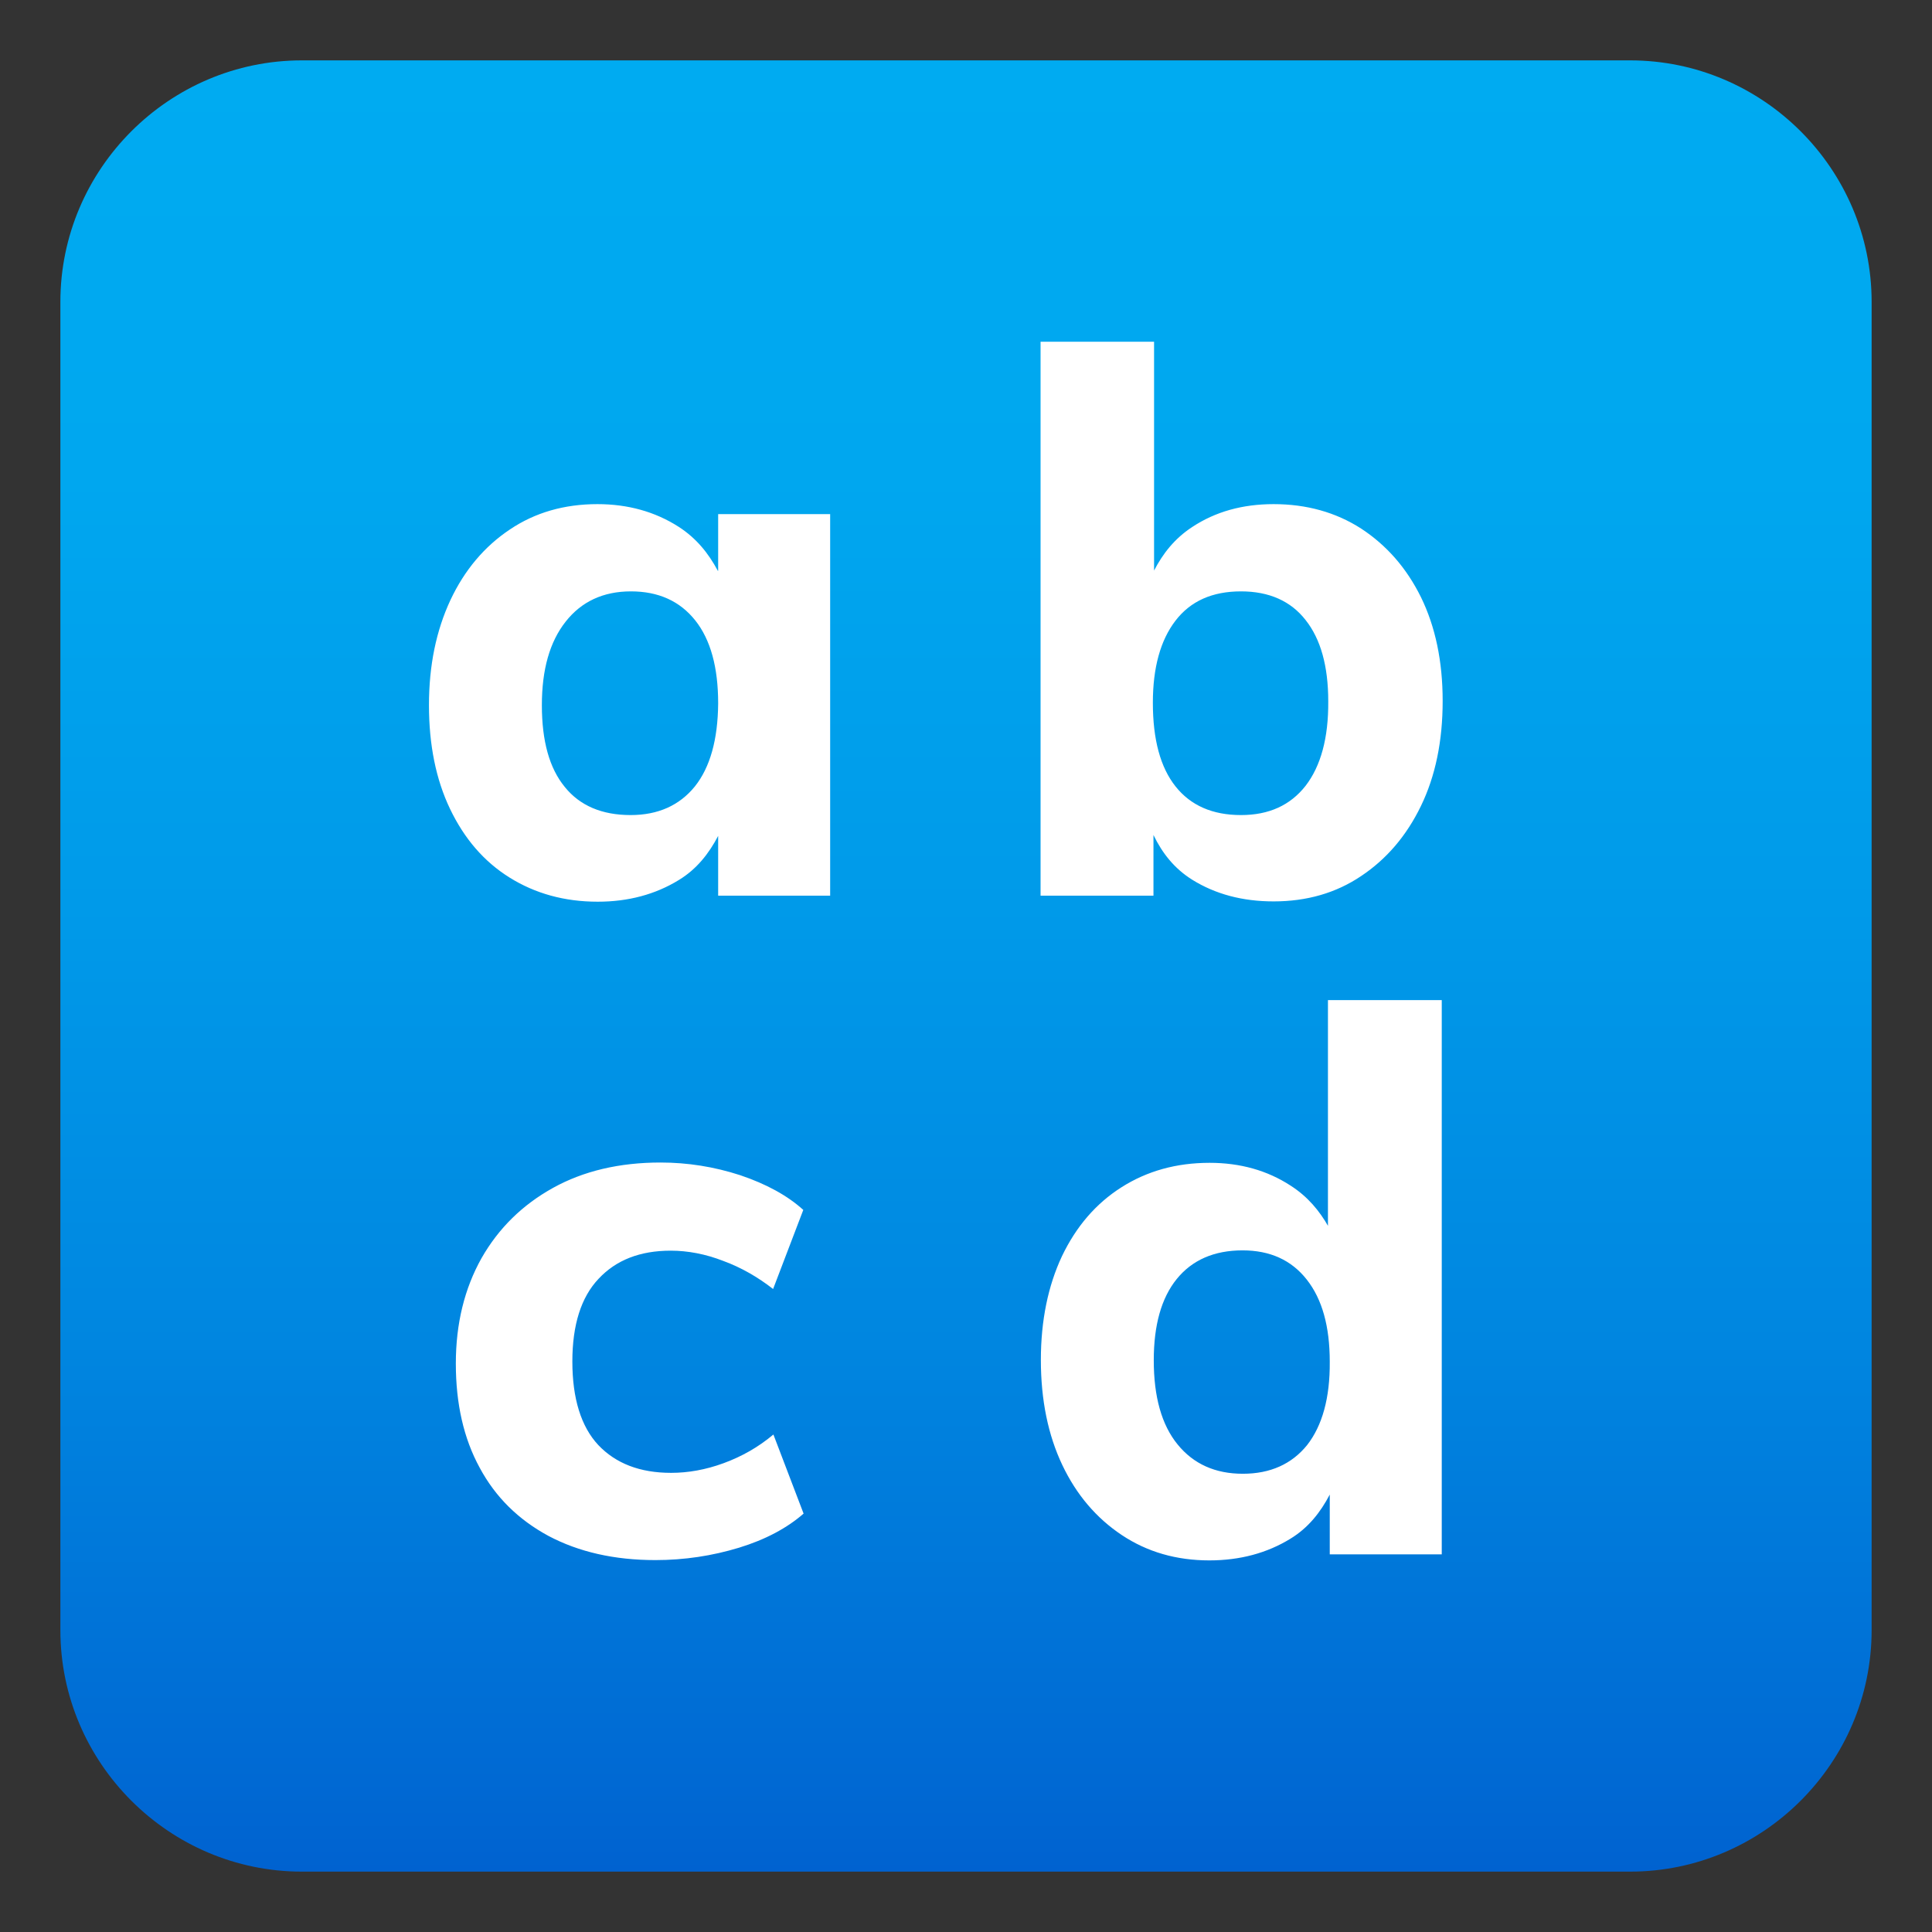
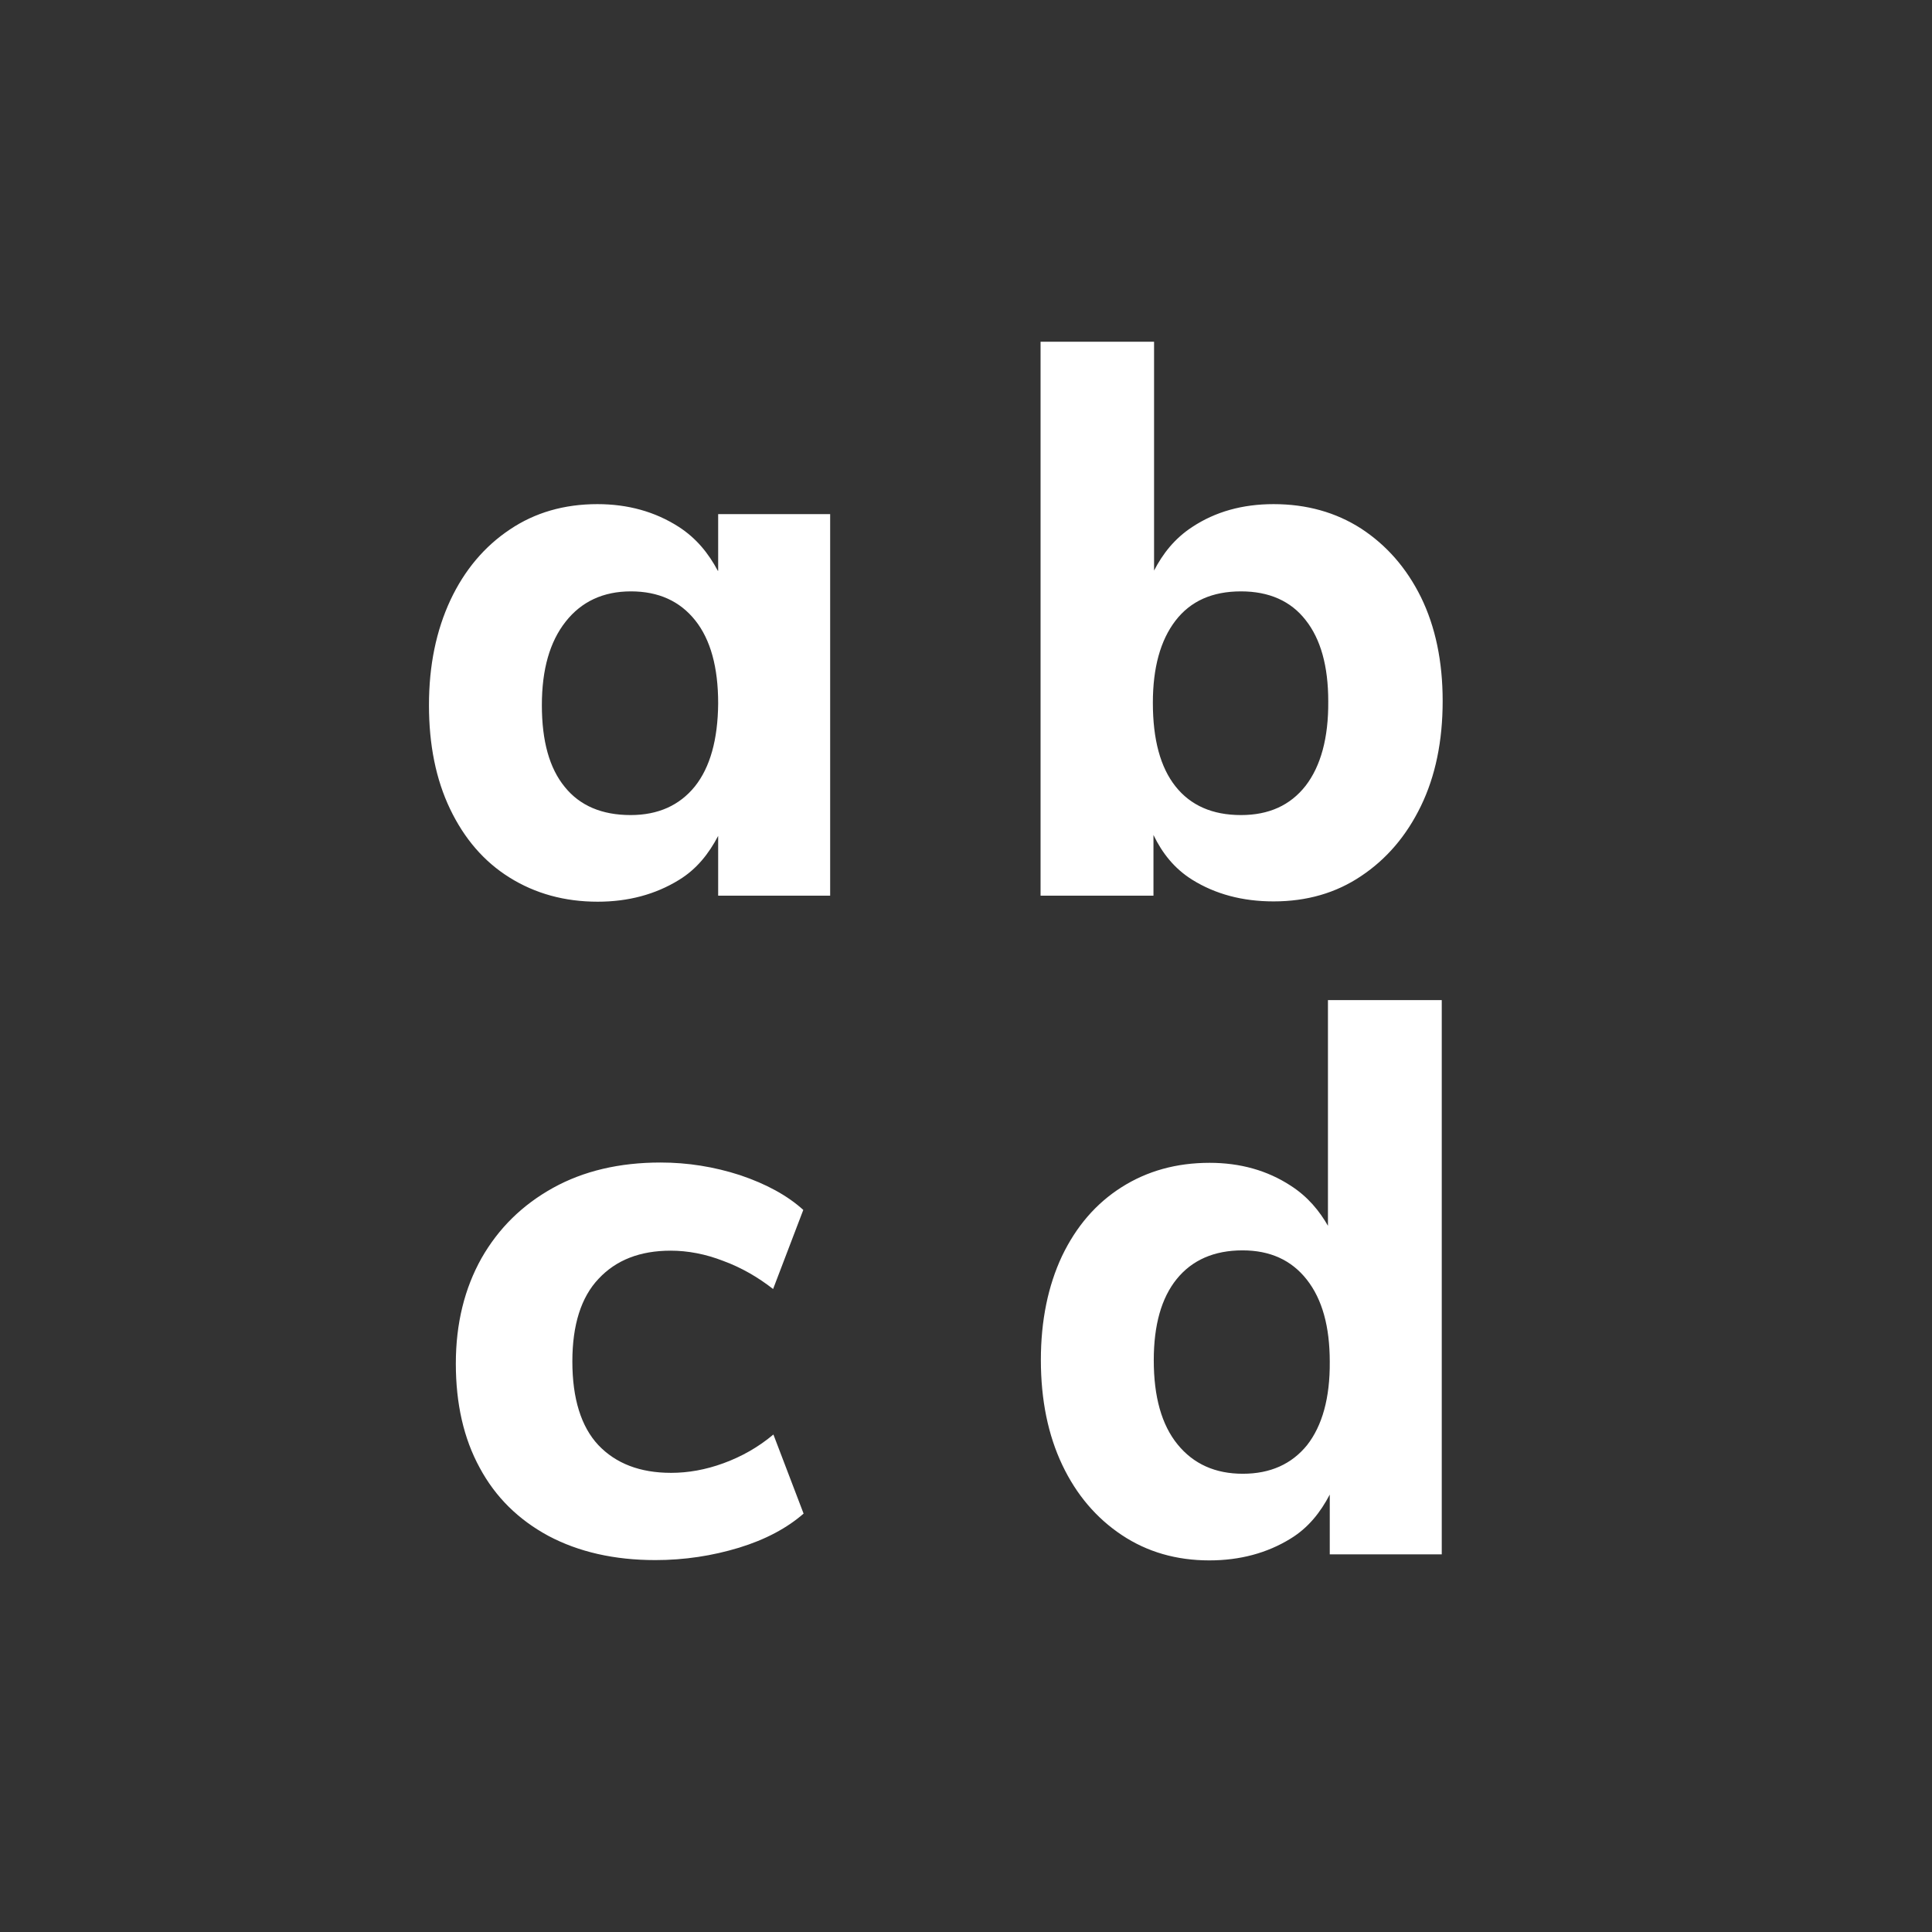
<svg xmlns="http://www.w3.org/2000/svg" xml:space="preserve" style="enable-background:new 0 0 64 64" viewBox="0 0 64 64">
  <rect x="0" y="0" width="64" height="64" fill="#333333" stroke="none" />
  <linearGradient id="a" x1="32" x2="32" y1="2" y2="62" gradientUnits="userSpaceOnUse">
    <stop offset="0" style="stop-color:#00abf1" />
    <stop offset=".229" style="stop-color:#00a7ef" />
    <stop offset=".467" style="stop-color:#009ae9" />
    <stop offset=".708" style="stop-color:#0086e0" />
    <stop offset=".95" style="stop-color:#0069d3" />
    <stop offset="1" style="stop-color:#0062d0" />
  </linearGradient>
-   <path d="M62 54c0 4.4-3.6 8-8 8H10c-4.4 0-8-3.6-8-8V10c0-4.4 3.6-8 8-8h44c4.4 0 8 3.6 8 8v44z" style="fill:url(#a)" />
  <path d="M23.78 18.91c-.31-.58-.71-1.08-1.3-1.46-.78-.5-1.68-.75-2.69-.75-1.1 0-2.07.28-2.9.84-.84.56-1.5 1.34-1.97 2.34-.47 1.01-.71 2.16-.71 3.48 0 1.31.23 2.46.7 3.44s1.12 1.74 1.97 2.27c.85.53 1.82.8 2.92.8 1.01 0 1.91-.24 2.69-.72.59-.36.99-.87 1.3-1.46v1.98h3.71V17.03h-3.71v1.88zm-.76 7.14c-.51.63-1.22.95-2.13.95-.95 0-1.68-.31-2.18-.93-.51-.62-.76-1.52-.76-2.71 0-1.18.26-2.1.79-2.77.52-.66 1.24-1 2.16-1 .91 0 1.62.32 2.13.96.51.64.76 1.56.76 2.75-.01 1.21-.27 2.12-.77 2.75zm22.07-8.54c-.84-.54-1.81-.81-2.9-.81-1.03 0-1.93.25-2.7.76-.58.38-.97.88-1.26 1.44v-7.58h-3.76v18.35h3.74v-2.01c.29.6.69 1.11 1.28 1.48.77.48 1.67.72 2.7.72 1.1 0 2.07-.28 2.9-.84.84-.56 1.5-1.33 1.98-2.32.48-.99.72-2.15.72-3.48 0-1.31-.24-2.46-.72-3.44-.48-.97-1.14-1.72-1.98-2.27zm-1.84 8.52c-.51.65-1.22.97-2.14.97-.95 0-1.67-.32-2.17-.95-.5-.63-.75-1.55-.75-2.77 0-1.16.25-2.07.75-2.72.5-.65 1.22-.97 2.17-.97.93 0 1.65.32 2.14.95.5.63.75 1.53.75 2.69.01 1.22-.25 2.15-.75 2.8zm-21.03 15.4c.56 0 1.15.11 1.74.34.6.22 1.15.54 1.65.93l1-2.62c-.53-.48-1.23-.86-2.09-1.15-.86-.28-1.74-.42-2.64-.42-1.36 0-2.55.28-3.56.84-1.01.56-1.8 1.33-2.37 2.33-.56 1-.85 2.16-.85 3.49s.26 2.48.79 3.45c.52.97 1.28 1.72 2.28 2.26 1 .53 2.18.8 3.54.8.96 0 1.88-.14 2.77-.41.88-.27 1.59-.65 2.14-1.13l-1-2.62c-.5.42-1.05.73-1.65.95-.6.22-1.18.32-1.74.32-1.03 0-1.83-.31-2.41-.92-.57-.61-.86-1.54-.86-2.77 0-1.21.29-2.13.87-2.74.58-.62 1.37-.93 2.39-.93zm21.79-.79c-.3-.53-.69-1-1.25-1.36-.78-.51-1.68-.76-2.69-.76-1.1 0-2.07.27-2.92.81-.85.54-1.5 1.3-1.97 2.28-.46.98-.7 2.13-.7 3.44 0 1.33.24 2.49.71 3.48.47.99 1.13 1.76 1.97 2.32.84.56 1.81.84 2.9.84 1.01 0 1.91-.24 2.69-.72.59-.36.99-.87 1.3-1.46v1.98h3.71V33.13h-3.77v7.51zm-.71 7.23c-.51.63-1.22.95-2.13.95-.91 0-1.63-.32-2.16-.97s-.79-1.58-.79-2.79c0-1.16.25-2.06.76-2.69.51-.63 1.24-.95 2.18-.95.91 0 1.62.32 2.13.97s.76 1.55.76 2.72c.01 1.2-.25 2.12-.75 2.76z" style="fill:#fff" />
</svg>